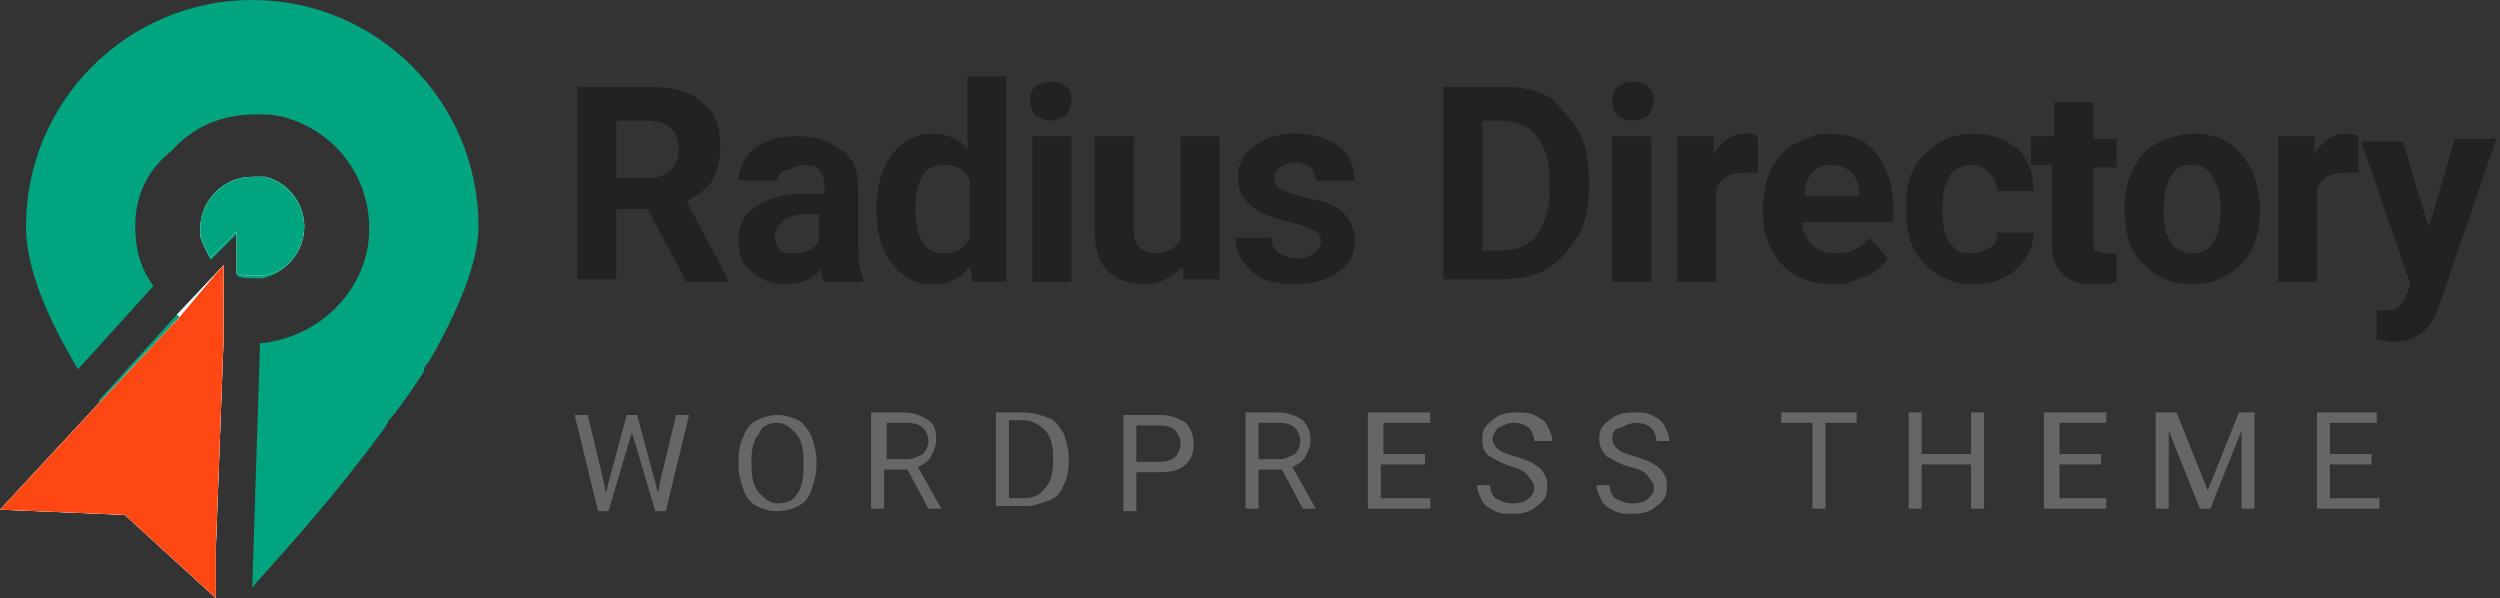
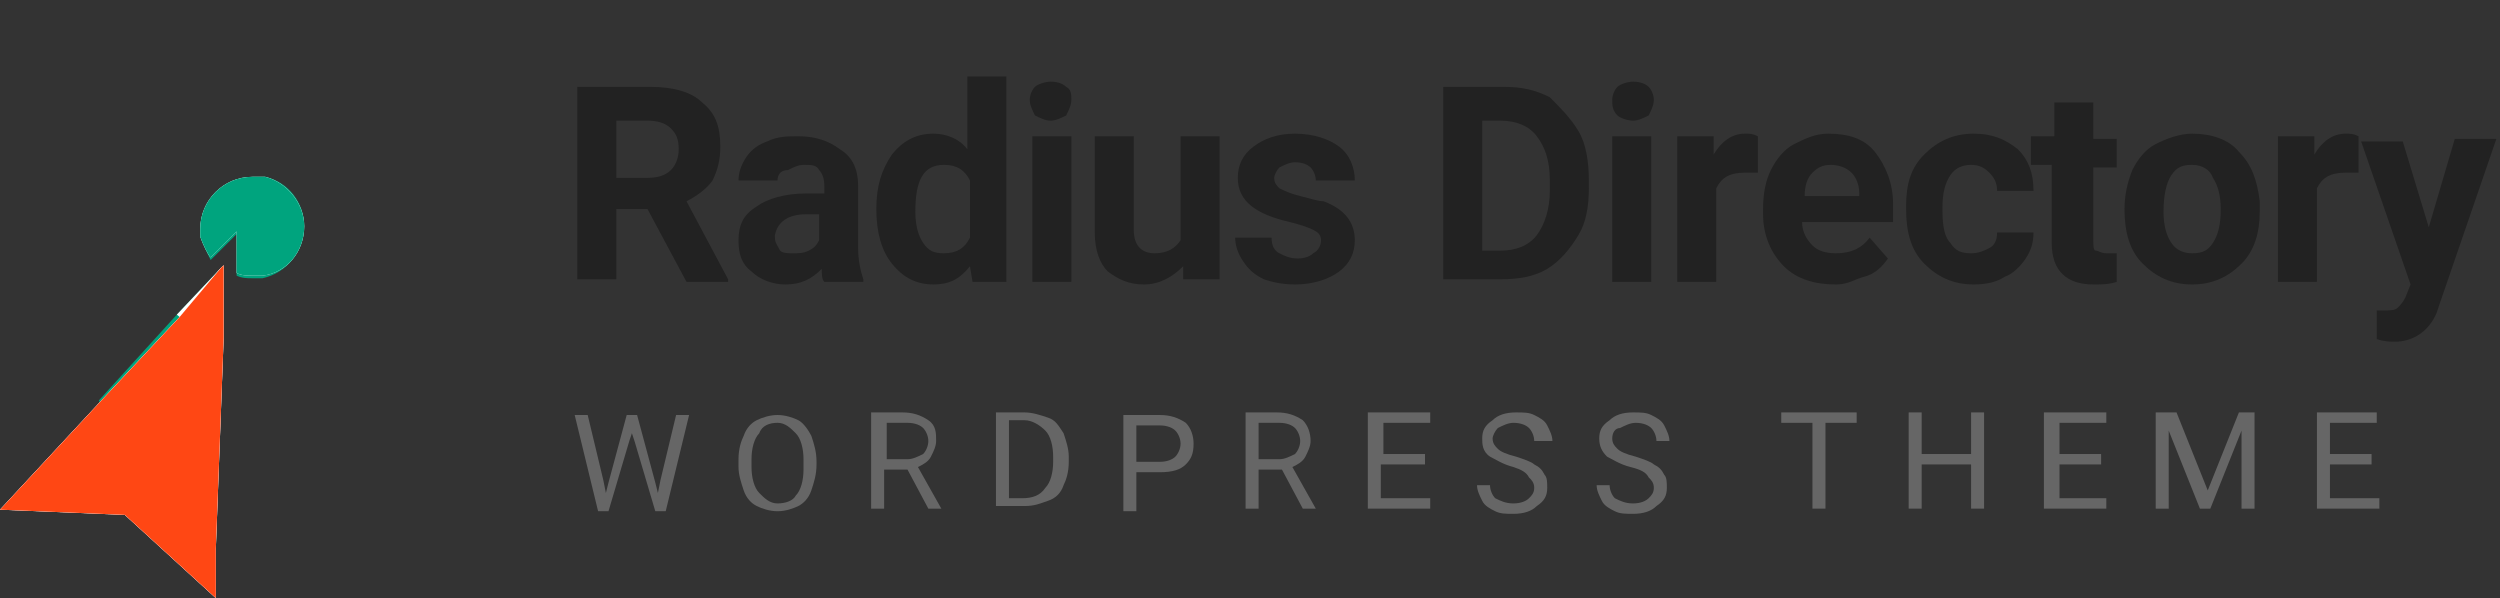
<svg xmlns="http://www.w3.org/2000/svg" width="209" height="50" viewBox="0 0 209 50" fill="none">
  <rect x="0" y="0" width="209" height="50" fill="#333333" stroke="none" />
  <g clip-path="url(#clip0_2804_701)">
    <path d="M18.478 22.391V28.261L18.043 45.87C15.869 43.478 12.826 39.782 10 36.087C9.348 35.217 8.696 34.348 8.261 33.478L14.783 26.304L18.478 22.391Z" fill="#00A47E" />
    <path d="M21.957 23.261C21.739 23.261 21.522 23.261 21.087 23.261C20.652 23.261 20.218 23.261 19.783 23.044V19.565L17.609 21.739C17.391 21.305 16.957 20.435 16.739 19.783C16.739 19.565 16.739 19.348 16.739 19.131C16.739 16.739 18.696 14.783 21.087 14.783C21.305 14.783 21.305 14.783 21.522 14.783C21.739 14.783 21.957 14.783 22.174 14.783C24.131 15.217 25.435 16.957 25.435 18.913C25.435 21.087 23.913 22.826 21.957 23.261Z" fill="#00A47E" />
-     <path d="M40 18.913C40 21.956 38.261 26.087 35.87 30.217C35.652 30.435 35.435 30.652 35.435 31.087C34.565 32.391 33.696 33.696 32.826 34.783C32.609 35 32.391 35.217 32.391 35.435C27.391 42.391 21.739 48.261 21.087 49.13L21.739 28.696C26.739 28.261 30.869 24.13 30.869 19.13C30.869 14.565 27.826 10.87 23.696 9.783C22.826 9.565 22.174 9.565 21.304 9.565C18.478 9.565 16.087 10.652 14.348 12.609C12.391 14.13 11.304 16.304 11.304 18.913C11.304 20.87 11.739 22.391 12.826 23.913L6.522 30.87C3.913 26.522 2.174 22.391 2.174 18.913C2.174 8.478 10.652 0 21.087 0C31.522 0 40 8.478 40 18.913Z" fill="#00A47E" />
    <path d="M18.478 22.391V28.261C17.391 28.043 16.521 27.609 15.652 26.956C15.434 26.739 15 26.522 14.782 26.304L18.478 22.391Z" fill="white" />
    <path d="M25.435 18.913C25.435 21.087 23.913 22.826 21.957 23.044C21.739 23.044 21.522 23.044 21.087 23.044C20.652 23.044 20.218 23.044 19.783 22.826V19.348L17.609 21.522C17.391 21.305 16.957 20.435 16.739 19.783C16.739 19.565 16.739 19.348 16.739 19.131C16.739 16.739 18.696 14.783 21.087 14.783C21.305 14.783 21.305 14.783 21.522 14.783C21.739 14.783 21.957 14.783 22.174 14.783C23.913 15.217 25.435 16.957 25.435 18.913Z" fill="white" />
    <path d="M18.478 22.391L18.696 22.174V22.609V28.261L18.044 45.87V50L10.435 43.043L0 42.609L8.478 33.478L15 26.522L18.478 22.391Z" fill="white" />
    <path d="M18.479 22.391C18.696 22.609 18.696 22.609 18.479 22.391Z" fill="#00A47E" />
    <path d="M25.435 18.913C25.435 21.087 23.913 22.826 21.957 23.044C21.739 23.044 21.522 23.044 21.087 23.044C20.652 23.044 20.218 23.044 19.783 22.826V19.348L17.609 21.522C17.391 21.305 16.957 20.435 16.739 19.783C16.739 19.565 16.739 19.348 16.739 19.131C16.739 16.739 18.696 14.783 21.087 14.783C21.305 14.783 21.305 14.783 21.522 14.783C21.739 14.783 21.957 14.783 22.174 14.783C23.913 15.217 25.435 16.957 25.435 18.913Z" fill="#00A47E" />
    <path d="M18.696 22.174V22.609V28.261L18.044 45.87V50L10.435 43.043L0 42.609L8.478 33.478L15 26.522L18.478 22.391L18.696 22.174Z" fill="white" />
    <path d="M18.696 22.174V22.609V28.261L18.044 45.87V50L10.435 43.043L0 42.609L8.478 33.478L15 26.522L18.478 22.391L18.696 22.174Z" fill="#FF4714" />
    <path d="M50.435 40.13L50.653 41.217L50.87 40.347L52.392 34.695H53.261L54.783 40.347L55.001 41.217L55.218 40.13L56.522 34.695H57.609L55.653 42.739H54.783L53.044 36.869L52.827 36.217L52.609 36.869L50.87 42.739H50.001L48.044 34.695H49.131L50.435 40.13Z" fill="#666666" />
    <path d="M68.261 38.826C68.261 39.695 68.044 40.347 67.826 41C67.609 41.652 67.174 42.087 66.739 42.304C66.305 42.521 65.652 42.739 65 42.739C64.348 42.739 63.696 42.521 63.261 42.304C62.826 42.087 62.391 41.652 62.174 41C61.957 40.347 61.739 39.695 61.739 39.043V38.391C61.739 37.521 61.957 36.869 62.174 36.434C62.391 35.782 62.826 35.347 63.261 35.13C63.696 34.913 64.348 34.695 65 34.695C65.652 34.695 66.305 34.913 66.739 35.13C67.174 35.347 67.609 36 67.826 36.434C68.044 37.087 68.261 37.739 68.261 38.608V38.826ZM67.174 38.391C67.174 37.521 66.957 36.652 66.522 36.217C66.087 35.782 65.652 35.347 65 35.347C64.348 35.347 63.696 35.565 63.478 36.217C63.044 36.652 62.826 37.521 62.826 38.391V39.043C62.826 39.913 63.044 40.782 63.478 41.217C63.913 41.652 64.348 42.087 65 42.087C65.652 42.087 66.305 41.869 66.522 41.434C66.957 41 67.174 40.13 67.174 39.261V38.391Z" fill="#666666" />
    <path d="M75.87 39.261H73.913V42.522H72.826V34.478H75.435C76.304 34.478 76.957 34.695 77.609 35.13C78.261 35.565 78.261 36.217 78.261 36.869C78.261 37.304 78.044 37.739 77.826 38.174C77.609 38.608 77.174 38.826 76.739 39.043L78.696 42.522H77.609L75.87 39.261ZM74.13 38.391H75.87C76.304 38.391 76.739 38.174 77.174 37.956C77.391 37.739 77.609 37.304 77.609 36.869C77.609 36.434 77.391 36 77.174 35.782C76.957 35.565 76.522 35.348 75.87 35.348H74.13V38.391Z" fill="#666666" />
    <path d="M83.262 42.522V34.478H85.653C86.305 34.478 86.957 34.695 87.609 34.913C88.262 35.13 88.479 35.565 88.914 36.217C89.131 36.869 89.349 37.522 89.349 38.174V38.608C89.349 39.478 89.131 40.13 88.914 40.565C88.697 41.217 88.262 41.652 87.609 41.869C86.957 42.087 86.523 42.304 85.653 42.304H83.262V42.522ZM84.349 35.348V41.652H85.436C86.305 41.652 86.957 41.434 87.392 40.782C87.827 40.348 88.044 39.478 88.044 38.608V38.174C88.044 37.304 87.827 36.435 87.392 36C86.957 35.565 86.305 35.13 85.653 35.13H84.349V35.348Z" fill="#666666" />
    <path d="M95 39.478V42.739H93.913V34.695H96.957C97.826 34.695 98.478 34.913 99.13 35.347C99.565 35.782 99.783 36.434 99.783 37.087C99.783 37.956 99.565 38.391 99.13 38.826C98.696 39.261 98.043 39.478 96.957 39.478H95ZM95 38.608H96.957C97.609 38.608 98.043 38.391 98.261 38.174C98.478 37.956 98.696 37.521 98.696 37.087C98.696 36.652 98.478 36.217 98.261 36C98.043 35.782 97.609 35.565 96.957 35.565H95V38.608Z" fill="#666666" />
    <path d="M107.174 39.261H105.218V42.522H104.131V34.478H106.74C107.609 34.478 108.261 34.695 108.913 35.13C109.348 35.565 109.566 36.217 109.566 36.869C109.566 37.304 109.348 37.739 109.131 38.174C108.913 38.608 108.479 38.826 108.044 39.043L110 42.522H108.913L107.174 39.261ZM105.218 38.391H106.957C107.392 38.391 107.827 38.174 108.261 37.956C108.479 37.739 108.696 37.304 108.696 36.869C108.696 36.434 108.479 36 108.261 35.782C108.044 35.565 107.609 35.348 106.957 35.348H105.218V38.391Z" fill="#666666" />
    <path d="M118.914 38.826H115.436V41.652H119.566V42.522H114.349V34.478H119.566V35.348H115.653V37.956H119.131V38.826H118.914Z" fill="#666666" />
    <path d="M126.522 39.043C125.652 38.826 125 38.391 124.565 38.174C123.913 37.739 123.913 37.087 123.913 36.652C123.913 36 124.131 35.565 124.783 35.13C125.218 34.695 125.87 34.478 126.739 34.478C127.392 34.478 127.826 34.478 128.261 34.695C128.696 34.913 129.131 35.13 129.348 35.565C129.565 36 129.783 36.434 129.783 36.869H128.261C128.261 36.434 128.044 36 127.826 35.782C127.609 35.565 127.174 35.348 126.522 35.348C126.087 35.348 125.652 35.565 125.218 35.782C125 36 124.783 36.434 124.783 36.652C124.783 37.087 125 37.304 125.218 37.522C125.435 37.739 125.87 37.956 126.739 38.174C127.392 38.391 128.044 38.608 128.261 38.826C128.696 39.043 128.913 39.261 129.131 39.695C129.348 39.913 129.348 40.348 129.348 40.782C129.348 41.434 129.131 41.869 128.479 42.304C128.044 42.739 127.392 42.956 126.522 42.956C125.87 42.956 125.435 42.956 125 42.739C124.565 42.522 124.131 42.304 123.913 41.869C123.696 41.434 123.479 41 123.479 40.565H124.565C124.565 41 124.783 41.435 125 41.652C125.435 41.869 125.87 42.087 126.522 42.087C127.174 42.087 127.609 41.869 127.826 41.652C128.044 41.435 128.261 41.217 128.261 40.782C128.261 40.348 128.044 40.13 127.826 39.913C127.609 39.478 127.174 39.261 126.522 39.043Z" fill="#666666" />
    <path d="M136.305 39.043C135.435 38.826 134.783 38.391 134.348 38.174C133.913 37.739 133.696 37.304 133.696 36.652C133.696 36 133.913 35.565 134.565 35.13C135 34.695 135.652 34.478 136.522 34.478C137.174 34.478 137.609 34.478 138.044 34.695C138.479 34.913 138.913 35.13 139.131 35.565C139.348 36 139.565 36.434 139.565 36.869H138.479C138.479 36.434 138.261 36 138.044 35.782C137.826 35.565 137.392 35.348 136.739 35.348C136.305 35.348 135.87 35.565 135.435 35.782C135 35.782 134.783 36.217 134.783 36.652C134.783 37.087 135 37.304 135.218 37.522C135.435 37.739 135.87 37.956 136.739 38.174C137.392 38.391 138.044 38.608 138.261 38.826C138.696 39.043 138.913 39.261 139.131 39.695C139.348 39.913 139.348 40.348 139.348 40.782C139.348 41.434 139.131 41.869 138.479 42.304C138.044 42.739 137.392 42.956 136.522 42.956C135.87 42.956 135.435 42.956 135 42.739C134.565 42.522 134.131 42.304 133.913 41.869C133.696 41.434 133.479 41 133.479 40.565H134.565C134.565 41 134.783 41.435 135 41.652C135.435 41.869 135.87 42.087 136.522 42.087C137.174 42.087 137.609 41.869 137.826 41.652C138.044 41.435 138.261 41.217 138.261 40.782C138.261 40.348 138.044 40.13 137.826 39.913C137.609 39.478 137.174 39.261 136.305 39.043Z" fill="#666666" />
    <path d="M155.217 35.348H152.609V42.522H151.522V35.348H148.913V34.478H155.217V35.348Z" fill="#666666" />
    <path d="M165.87 42.522H164.783V38.826H160.652V42.522H159.565V34.478H160.652V37.956H164.783V34.478H165.87V42.522Z" fill="#666666" />
    <path d="M175.653 38.826H172.174V41.652H176.088V42.522H170.87V34.478H176.088V35.348H172.174V37.956H175.653V38.826Z" fill="#666666" />
    <path d="M181.957 34.478L184.566 41L187.174 34.478H188.479V42.522H187.392V39.478V36L184.783 42.522H183.913L181.305 36V39.478V42.522H180.218V34.478H181.957Z" fill="#666666" />
    <path d="M198.262 38.826H194.783V41.652H198.914V42.522H193.696V34.478H198.696V35.348H194.783V37.956H198.262V38.826Z" fill="#666666" />
    <path d="M54.131 17.478H51.523V23.348H48.262V7.261H54.349C56.305 7.261 57.827 7.696 58.697 8.565C59.783 9.435 60.218 10.522 60.218 12.261C60.218 13.348 60.001 14.217 59.566 15.087C59.131 15.739 58.262 16.391 57.392 16.826L60.87 23.348V23.565H57.392L54.131 17.478ZM51.523 14.869H54.131C55.001 14.869 55.653 14.652 56.088 14.217C56.523 13.783 56.74 13.13 56.74 12.478C56.74 11.609 56.523 11.174 56.088 10.739C55.653 10.304 55.001 10.087 54.131 10.087H51.523V14.869Z" fill="#222222" />
    <path d="M68.914 23.565C68.697 23.348 68.697 22.913 68.697 22.478C67.827 23.348 66.958 23.782 65.653 23.782C64.566 23.782 63.479 23.348 62.827 22.695C61.958 22.043 61.74 21.174 61.74 20.087C61.74 18.782 62.175 17.913 63.262 17.261C64.132 16.608 65.653 16.174 67.392 16.174H68.914V15.521C68.914 14.869 68.697 14.435 68.479 14.217C68.262 13.782 67.827 13.782 67.175 13.782C66.74 13.782 66.305 14 65.871 14.217C65.219 14.217 65.001 14.652 65.001 15.087H61.74C61.74 14.435 61.958 13.782 62.392 13.13C62.827 12.478 63.479 12.043 64.132 11.826C65.001 11.391 65.871 11.391 66.74 11.391C68.262 11.391 69.349 11.826 70.219 12.478C71.305 13.13 71.74 14.217 71.74 15.521V20.739C71.74 21.826 71.958 22.695 72.175 23.348V23.565H68.914ZM66.305 21.174C66.74 21.174 67.175 21.174 67.61 20.956C68.045 20.739 68.262 20.521 68.479 20.087V17.913H67.392C65.871 17.913 65.001 18.565 64.784 19.652V19.869C64.784 20.304 65.001 20.521 65.219 20.956C65.436 21.174 65.871 21.174 66.305 21.174Z" fill="#222222" />
    <path d="M73.262 17.478C73.262 15.521 73.697 14.217 74.566 12.913C75.436 11.826 76.523 11.174 78.044 11.174C79.131 11.174 80.218 11.608 80.87 12.478V6.391H84.131V23.565H81.305L81.088 22.261C80.218 23.348 79.349 23.782 78.044 23.782C76.523 23.782 75.436 23.13 74.566 22.043C73.697 20.956 73.262 19.435 73.262 17.478ZM76.523 17.695C76.523 18.782 76.74 19.652 77.175 20.304C77.609 20.956 78.044 21.174 78.914 21.174C80.001 21.174 80.653 20.739 81.088 19.869V15.087C80.653 14.217 80.001 13.782 78.914 13.782C77.175 13.782 76.523 15.087 76.523 17.695Z" fill="#222222" />
    <path d="M86.088 8.347C86.088 7.913 86.305 7.478 86.523 7.26C86.74 7.043 87.392 6.826 87.827 6.826C88.479 6.826 88.914 7.043 89.131 7.26C89.566 7.478 89.566 7.913 89.566 8.347C89.566 8.782 89.349 9.217 89.131 9.652C88.697 9.869 88.262 10.087 87.827 10.087C87.392 10.087 86.957 9.869 86.523 9.652C86.305 9.217 86.088 8.782 86.088 8.347ZM89.566 23.565H86.305V11.391H89.566V23.565Z" fill="#222222" />
    <path d="M98.914 22.261C98.044 23.13 96.957 23.782 95.653 23.782C94.349 23.782 93.479 23.348 92.609 22.695C91.957 22.043 91.522 20.956 91.522 19.435V11.391H94.783V19.217C94.783 20.521 95.436 21.174 96.522 21.174C97.609 21.174 98.262 20.739 98.696 20.087V11.391H101.957V23.348H98.914V22.261Z" fill="#222222" />
    <path d="M110.436 20.087C110.436 19.652 110.218 19.435 109.783 19.217C109.349 19 108.696 18.782 107.827 18.565C105.001 17.913 103.479 16.826 103.479 14.87C103.479 13.783 103.914 12.913 104.783 12.261C105.653 11.609 106.74 11.174 108.262 11.174C109.783 11.174 111.088 11.609 111.957 12.261C112.827 12.913 113.262 14 113.262 15.087H110.001C110.001 14.652 109.783 14.217 109.566 14C109.349 13.783 108.914 13.565 108.262 13.565C107.827 13.565 107.392 13.783 106.957 14C106.74 14.217 106.523 14.652 106.523 14.87C106.523 15.304 106.74 15.522 106.957 15.739C107.392 15.956 107.827 16.174 108.697 16.391C109.566 16.609 110.218 16.826 110.653 16.826C112.392 17.478 113.262 18.565 113.262 20.087C113.262 21.174 112.827 22.043 111.957 22.696C111.088 23.348 109.783 23.782 108.262 23.782C107.175 23.782 106.305 23.565 105.653 23.348C104.783 22.913 104.349 22.478 103.914 21.826C103.479 21.174 103.262 20.522 103.262 19.869H106.305C106.305 20.522 106.523 20.956 106.957 21.174C107.392 21.391 107.827 21.609 108.479 21.609C109.131 21.609 109.566 21.391 109.783 21.174C110.218 20.956 110.436 20.522 110.436 20.087Z" fill="#222222" />
    <path d="M120.653 23.565V7.261H125.653C127.175 7.261 128.262 7.478 129.566 8.13C130.436 9 131.305 9.869 131.958 10.956C132.61 12.043 132.827 13.565 132.827 15.087V15.739C132.827 17.261 132.61 18.565 131.958 19.652C131.305 20.739 130.436 21.826 129.349 22.478C128.262 23.13 126.958 23.348 125.436 23.348H120.653V23.565ZM123.914 10.087V20.956H125.436C126.74 20.956 127.827 20.522 128.479 19.652C129.132 18.782 129.566 17.478 129.566 15.956V15.087C129.566 13.348 129.132 12.261 128.479 11.391C127.827 10.522 126.74 10.087 125.436 10.087H123.914Z" fill="#222222" />
    <path d="M134.783 8.347C134.783 7.913 135.001 7.478 135.218 7.26C135.435 7.043 136.088 6.826 136.522 6.826C137.175 6.826 137.609 7.043 137.827 7.26C138.044 7.478 138.261 7.913 138.261 8.347C138.261 8.782 138.044 9.217 137.827 9.652C137.392 9.869 136.957 10.087 136.522 10.087C136.088 10.087 135.435 9.869 135.218 9.652C134.783 9.217 134.783 8.782 134.783 8.347ZM138.044 23.565H134.783V11.391H138.044V23.565Z" fill="#222222" />
    <path d="M146.957 14.435C146.522 14.435 146.087 14.435 145.87 14.435C144.566 14.435 143.913 14.87 143.479 15.739V23.565H140.218V11.391H143.261V12.913C143.913 11.826 144.783 11.174 145.87 11.174C146.305 11.174 146.522 11.174 146.957 11.391V14.435Z" fill="#222222" />
    <path d="M153.48 23.782C151.74 23.782 150.219 23.348 149.132 22.261C148.045 21.174 147.393 19.652 147.393 17.913V17.478C147.393 16.174 147.61 15.087 148.045 14.217C148.48 13.348 149.132 12.478 150.001 12.043C150.871 11.609 151.74 11.174 152.827 11.174C154.566 11.174 155.871 11.609 156.74 12.696C157.61 13.783 158.262 15.304 158.262 17.043V18.565H150.653C150.653 19.435 151.088 20.087 151.523 20.522C151.958 20.956 152.61 21.174 153.48 21.174C154.784 21.174 155.653 20.739 156.306 19.869L157.827 21.609C157.393 22.261 156.74 22.913 155.871 23.13C155.001 23.348 154.566 23.782 153.48 23.782ZM153.045 13.783C152.393 13.783 151.958 14 151.523 14.435C151.088 14.87 150.871 15.522 150.871 16.391H155.436V16.174C155.436 15.522 155.219 14.87 154.784 14.435C154.349 14 153.697 13.783 153.045 13.783Z" fill="#222222" />
    <path d="M164.783 21.174C165.436 21.174 165.87 20.956 166.305 20.739C166.74 20.522 166.957 20.087 166.957 19.435H170.001C170.001 20.304 169.783 20.956 169.349 21.609C168.914 22.261 168.262 22.913 167.609 23.13C166.957 23.565 166.088 23.782 165.001 23.782C163.262 23.782 161.957 23.13 160.87 22.043C159.783 20.956 159.349 19.435 159.349 17.478V17.261C159.349 15.304 159.783 14 160.87 12.913C161.957 11.826 163.262 11.174 165.001 11.174C166.523 11.174 167.609 11.609 168.696 12.478C169.566 13.348 170.001 14.435 170.001 15.956H166.957C166.957 15.304 166.74 14.87 166.305 14.435C165.87 14 165.436 13.783 164.783 13.783C164.131 13.783 163.479 14 163.044 14.652C162.609 15.304 162.392 16.174 162.392 17.261V17.696C162.392 19 162.609 19.869 163.044 20.304C163.479 20.956 163.914 21.174 164.783 21.174Z" fill="#222222" />
    <path d="M175.001 8.565V11.608H176.957V14H175.001V20.087C175.001 20.521 175.001 20.956 175.218 20.956C175.435 20.956 175.653 21.174 176.088 21.174C176.522 21.174 176.74 21.174 176.957 21.174V23.565C176.305 23.782 175.653 23.782 175.001 23.782C172.827 23.782 171.522 22.695 171.522 20.304V13.782H169.783V11.391H171.74V8.565H175.001Z" fill="#222222" />
    <path d="M177.609 17.478C177.609 16.391 177.827 15.304 178.262 14.217C178.696 13.348 179.349 12.478 180.218 12.043C181.088 11.609 182.175 11.174 183.262 11.174C184.783 11.174 186.305 11.609 187.175 12.696C188.262 13.783 188.696 15.087 188.914 16.826V17.696C188.914 19.435 188.479 20.956 187.392 22.043C186.305 23.13 185.001 23.782 183.262 23.782C181.522 23.782 180.218 23.13 179.131 22.043C178.044 20.956 177.609 19.435 177.609 17.478ZM180.87 17.696C180.87 18.782 181.088 19.652 181.522 20.304C181.957 20.956 182.609 21.174 183.262 21.174C184.131 21.174 184.566 20.956 185.001 20.304C185.435 19.652 185.653 18.782 185.653 17.478C185.653 16.391 185.435 15.522 185.001 14.87C184.783 14.217 184.131 13.783 183.262 13.783C182.392 13.783 181.957 14 181.522 14.652C181.088 15.304 180.87 16.391 180.87 17.696Z" fill="#222222" />
    <path d="M197.175 14.435C196.74 14.435 196.305 14.435 196.088 14.435C194.783 14.435 194.131 14.87 193.696 15.739V23.565H190.436V11.391H193.479V12.913C194.131 11.826 195.001 11.174 196.088 11.174C196.522 11.174 196.74 11.174 197.175 11.391V14.435Z" fill="#222222" />
    <path d="M203.045 19L205.219 11.608H208.697L203.914 25.521L203.697 26.174C203.045 27.695 201.74 28.565 200.219 28.565C199.784 28.565 199.349 28.565 198.697 28.348V25.956H199.132C199.784 25.956 200.219 25.956 200.436 25.739C200.653 25.521 200.871 25.304 201.088 24.869L201.523 23.782L197.393 11.826H200.871L203.045 19Z" fill="#222222" />
  </g>
  <defs>
    <clipPath id="clip0_2804_701">
      <rect width="209" height="50" fill="white" />
    </clipPath>
  </defs>
</svg>